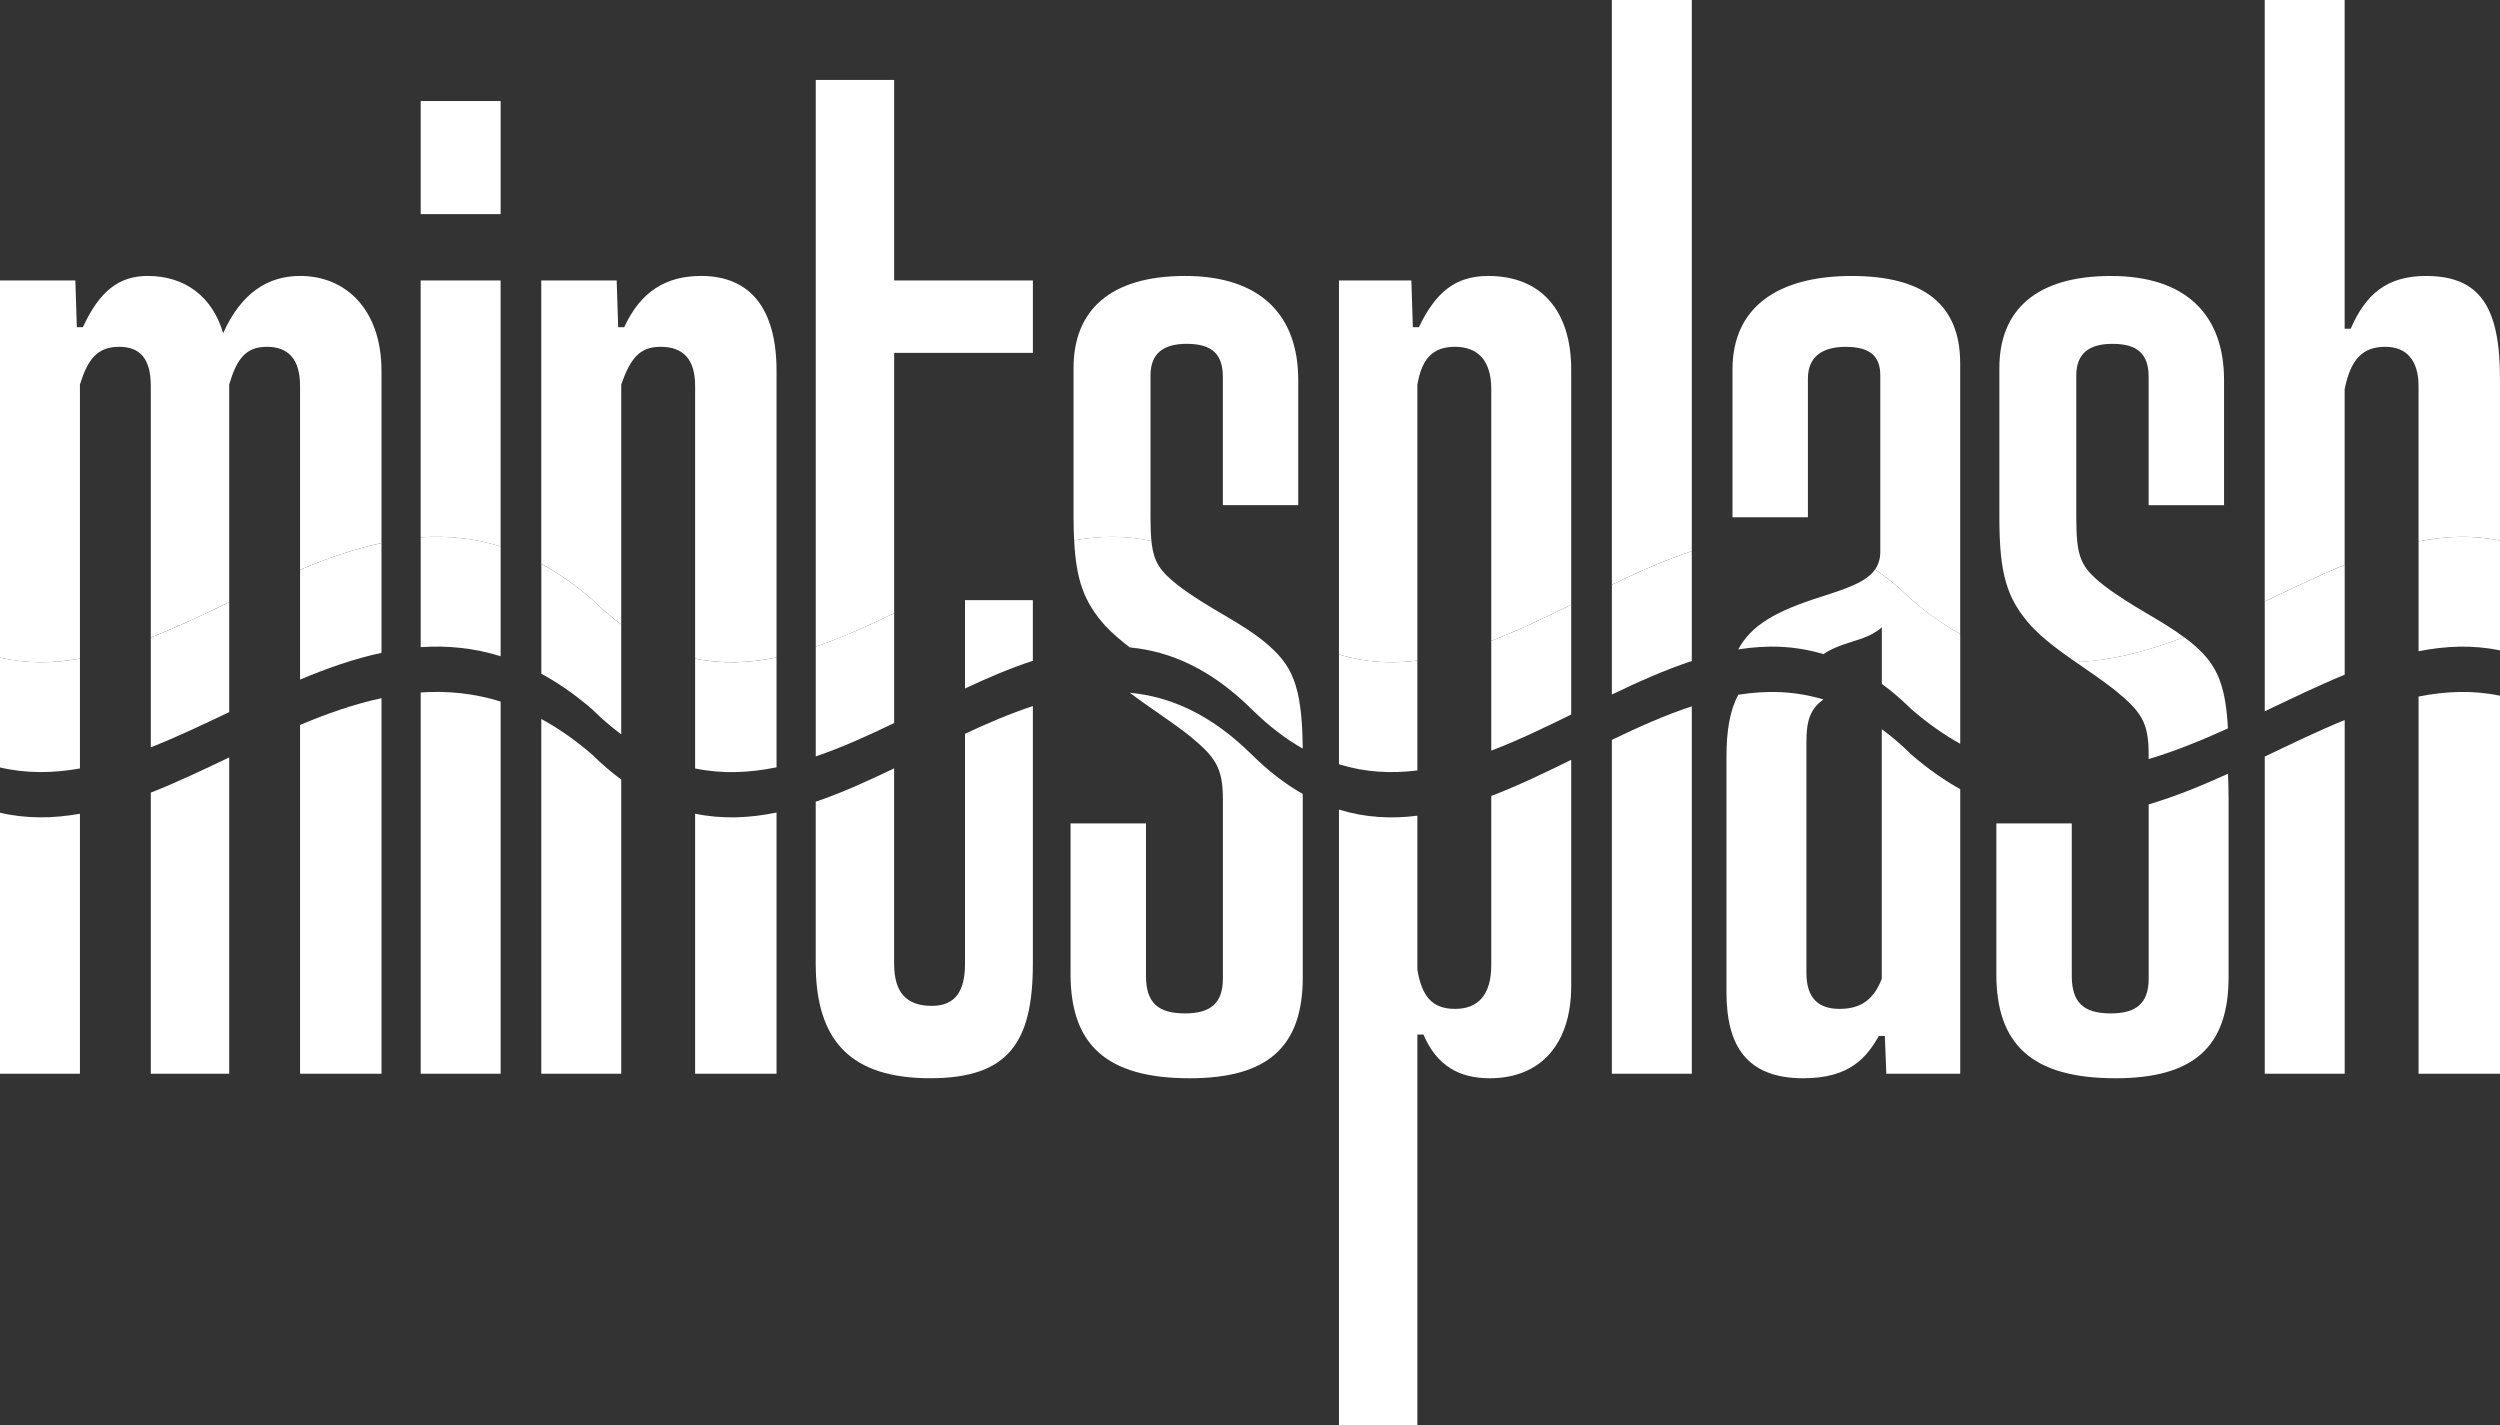
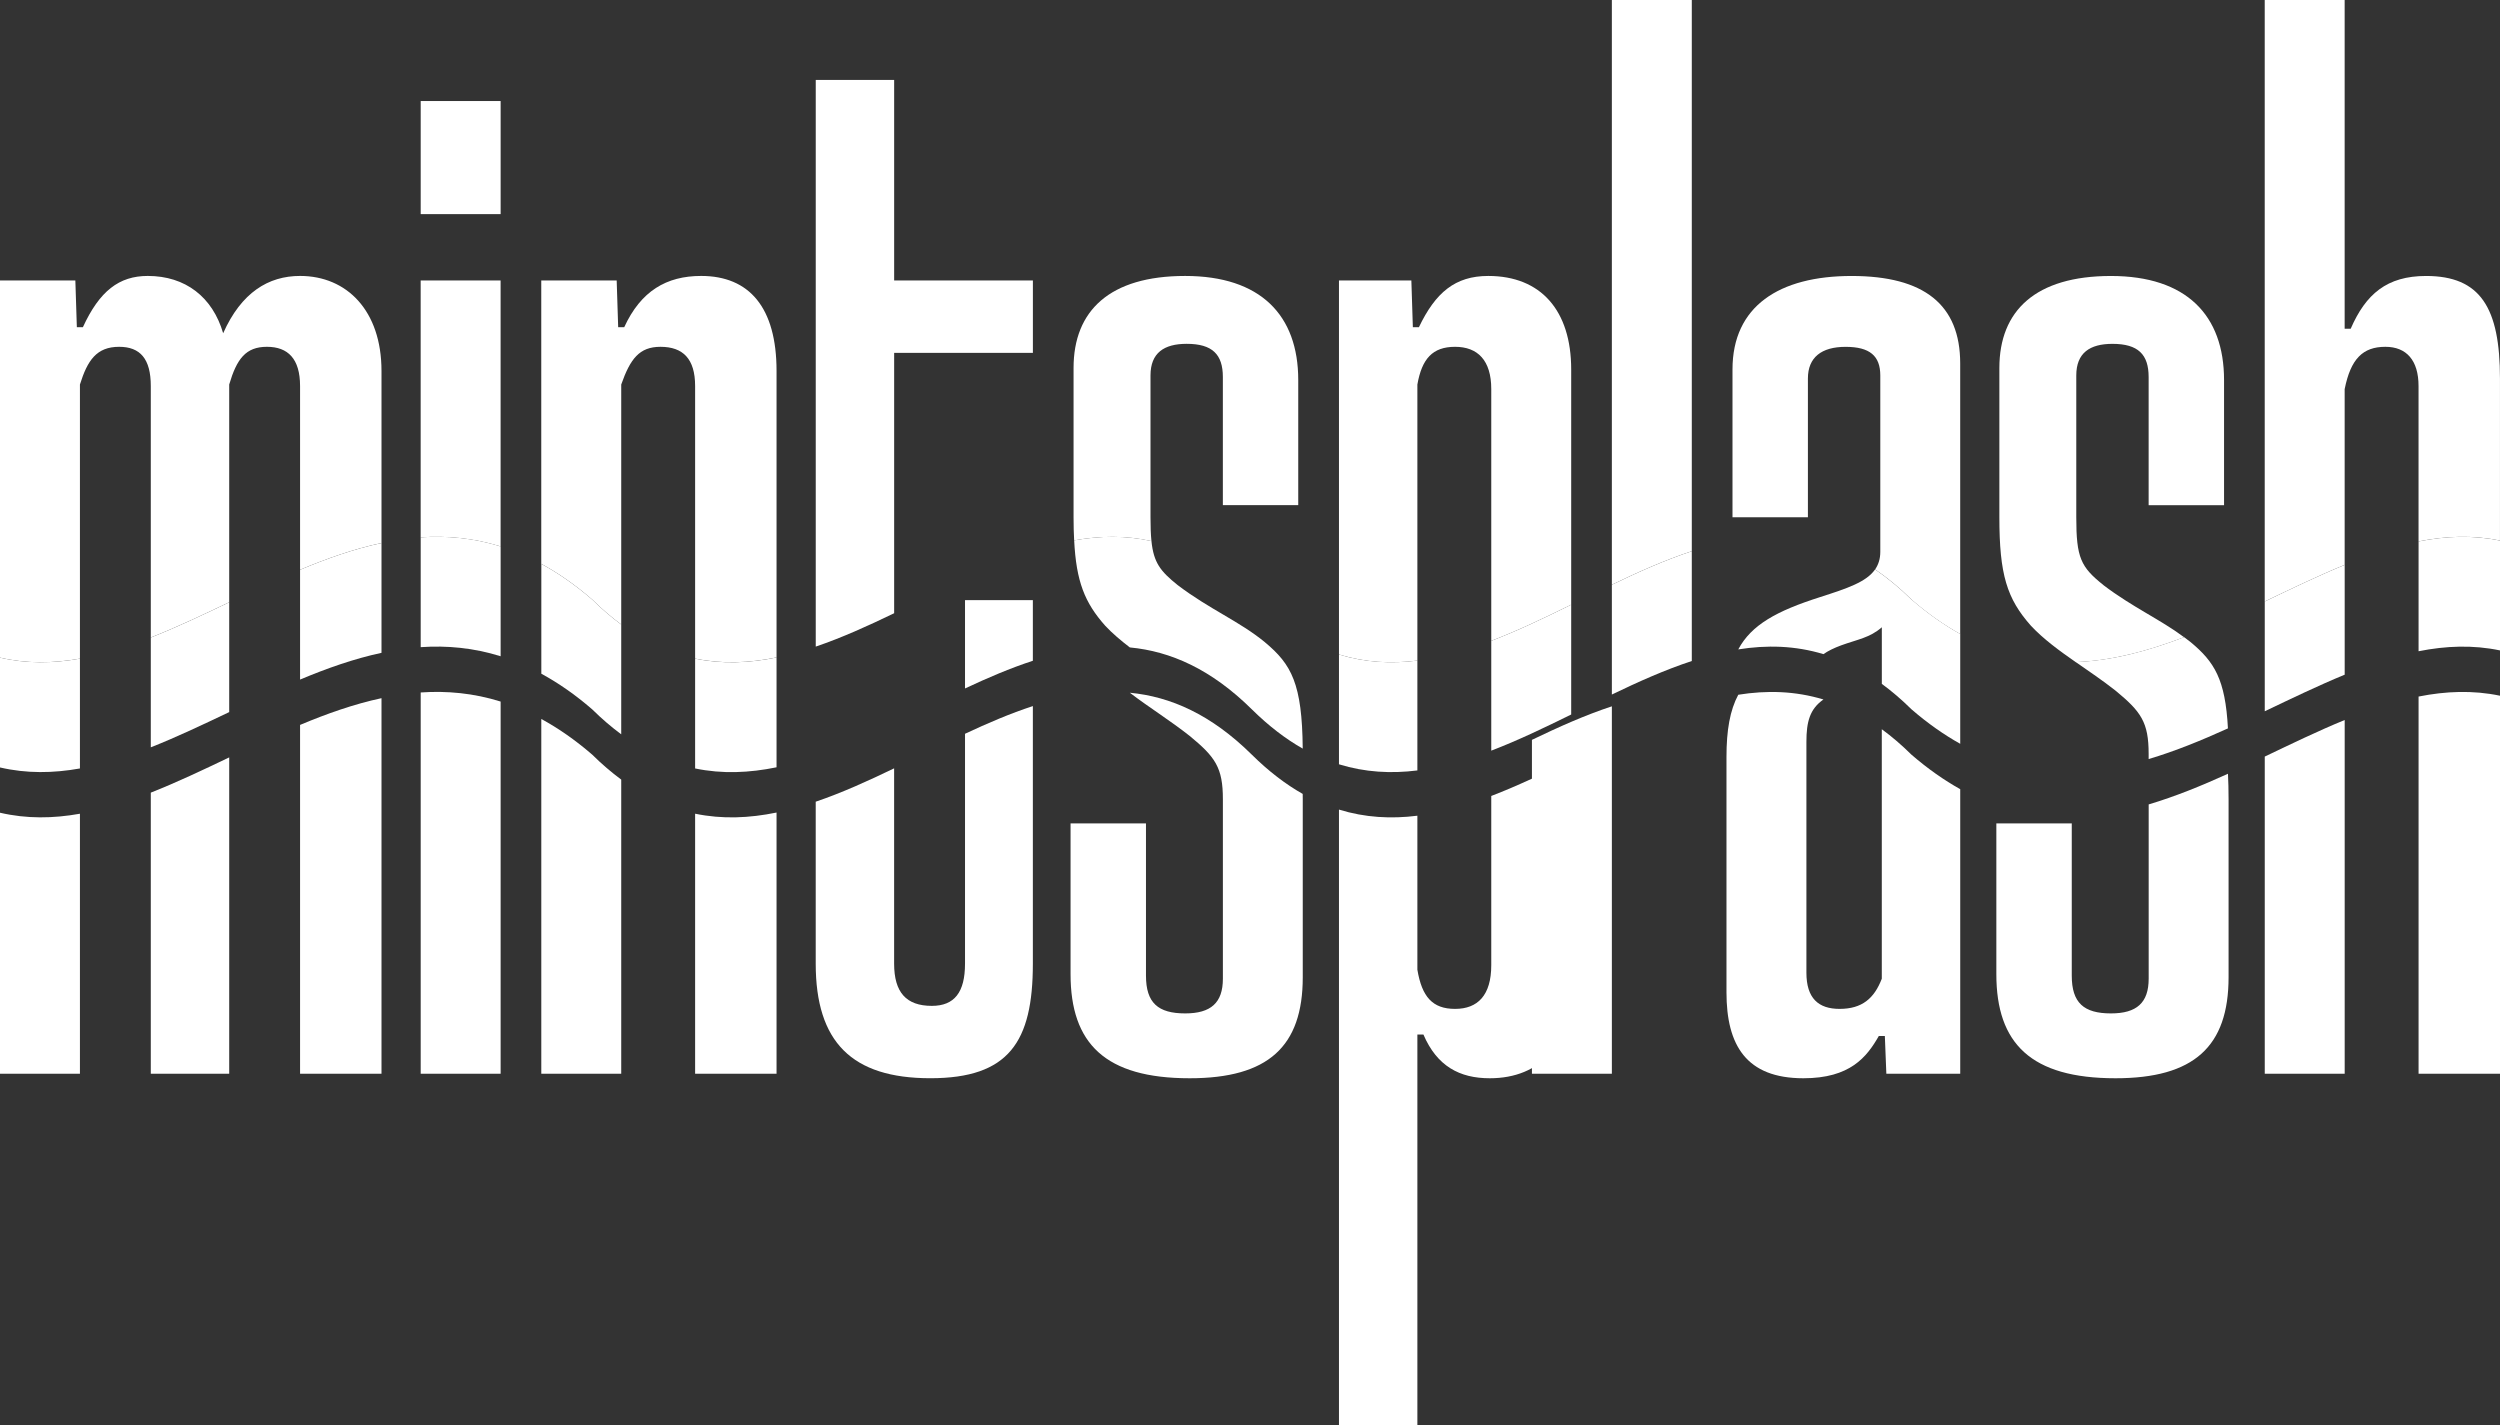
<svg xmlns="http://www.w3.org/2000/svg" id="Layer_1" viewBox="0 0 818.82 466.75">
  <rect x="0" y="0" width="818.82" height="466.75" fill="#333333" stroke="none" />
  <defs>
    <style>.cls-1{fill:none;}.cls-2{fill:#fff;}</style>
  </defs>
  <path class="cls-1" d="m591.64,228.17v75.57c0,8.4,3.95,11.85,10.86,11.85,7.41,0,11.36-3.46,13.83-9.88v-81.72c-6.37-4.68-12.74-7.82-19.11-9.75-4.47,3.12-5.58,7.28-5.58,13.92Z" />
  <path class="cls-1" d="m781.28,113.59c-7.41,0-11.36,3.95-13.33,13.83v57.59c8.11-3.33,16.17-6.08,24.2-7.68v-50.9c0-8.4-3.95-12.84-10.86-12.84Z" />
  <path class="cls-1" d="m464.23,302.76c1.48,8.89,4.94,12.84,12.35,12.84s11.85-4.44,11.85-14.32v-55.41c-8.07,3.09-16.13,5.45-24.2,6.47v50.43Z" />
  <path class="cls-1" d="m476.58,113.59c-7.41,0-10.86,3.95-12.35,12.35v90.42c8.07-1.02,16.13-3.38,24.2-6.47v-82.47c0-9.38-4.44-13.83-11.85-13.83Z" />
  <path class="cls-1" d="m305.21,314.61c7.41,0,10.87-4.44,10.87-13.83v-75.29c-7.74,3.63-15.48,7.58-23.22,11.32v63.97c0,9.38,3.95,13.83,12.35,13.83Z" />
  <path class="cls-1" d="m39.02,113.59c-7.41,0-10.37,4.44-12.84,12.35v89.78c7.7-1.38,15.44-3.84,23.21-6.92v-82.37c0-8.89-3.46-12.84-10.37-12.84Z" />
  <path class="cls-1" d="m87.42,113.59c-6.91,0-9.88,3.95-12.35,12.35v71.32c7.68-3.67,15.41-7.37,23.21-10.65v-60.18c0-8.89-3.95-12.84-10.86-12.84Z" />
  <path class="cls-1" d="m216.31,113.59c-6.91,0-9.88,3.95-12.84,12.35v78.6c8.07,5.96,16.13,9.5,24.2,11.18v-89.28c0-8.89-3.95-12.84-11.36-12.84Z" />
  <path class="cls-2" d="m26.18,215.72v-89.78c2.47-7.9,5.43-12.35,12.84-12.35,6.91,0,10.37,3.95,10.37,12.84v82.37c8.5-3.36,17.06-7.43,25.68-11.54v-71.32c2.47-8.4,5.43-12.35,12.35-12.35s10.86,3.95,10.86,12.84v60.18c8.8-3.7,17.69-6.83,26.67-8.76v-56.36c0-19.75-11.36-31.11-26.67-31.11-10.37,0-19.26,5.43-25.19,18.77-3.46-11.85-12.35-18.77-24.7-18.77-9.38,0-15.8,4.94-21.24,16.79h-1.98l-.49-15.31H0v123.53c8.7,2.03,17.42,1.9,26.18.33Z" />
  <path class="cls-2" d="m98.28,351.68h26.67v-123.01c-8.98,1.93-17.87,5.06-26.67,8.76v114.26Z" />
  <path class="cls-2" d="m49.39,351.68h25.68v-103.61c-8.62,4.12-17.18,8.19-25.68,11.54v92.07Z" />
  <path class="cls-2" d="m0,266.19v85.48h26.18v-85.15c-8.76,1.57-17.48,1.7-26.18-.33Z" />
  <path class="cls-2" d="m137.79,226.8v124.87h26.18v-121.89c-8.83-2.76-17.55-3.57-26.18-2.98Z" />
  <path class="cls-2" d="m163.96,178.98v-87.11h-26.18v84.13c8.62-.59,17.35.22,26.18,2.98Z" />
  <rect class="cls-2" x="137.79" y="33.09" width="26.18" height="37.04" />
  <path class="cls-2" d="m227.67,266.52v85.15h26.67v-85.54c-8.89,1.83-17.78,2.23-26.67.38Z" />
  <path class="cls-2" d="m203.47,204.54v-78.6c2.96-8.4,5.93-12.35,12.84-12.35,7.41,0,11.36,3.95,11.36,12.84v89.28c8.89,1.85,17.78,1.45,26.67-.38v-93.84c0-20.74-8.89-31.11-24.7-31.11-11.36,0-19.75,4.94-25.19,16.79h-1.98l-.49-15.31h-24.7v92.82c5.51,3,11.07,6.83,16.67,11.68,3.17,3.13,6.34,5.83,9.5,8.17Z" />
  <path class="cls-2" d="m177.29,235.49v116.18h26.18v-96.33c-3.17-2.34-6.34-5.04-9.5-8.17-5.61-4.85-11.16-8.68-16.67-11.68Z" />
  <path class="cls-2" d="m292.86,115.57h45.44v-23.71h-45.44V26.18h-25.68v185.6c8.56-2.91,17.12-6.79,25.68-10.93v-85.27Z" />
  <path class="cls-2" d="m316.07,315.62c0,9.38-3.46,13.83-10.87,13.83-8.4,0-12.35-4.44-12.35-13.83v-63.97c-8.56,4.14-17.12,8.02-25.68,10.93v53.04c0,25.68,11.85,37.53,37.54,37.53s33.58-11.85,33.58-37.53v-84.36c-7.41,2.42-14.81,5.6-22.22,9.07v75.29Z" />
  <path class="cls-2" d="m370.05,226.89c6.2,4.75,13.23,9.11,19.61,14.15,8.4,6.91,10.87,10.37,10.87,20.74v58.78c0,7.9-3.95,11.36-12.35,11.36-8.89,0-12.84-3.46-12.84-12.35v-49.89h-24.7v49.4c0,22.72,11.36,34.08,39.01,34.08,25.69,0,37.04-10.37,37.04-33.09v-58.29c0-.61-.01-1.16-.02-1.75-5.56-3.15-11.11-7.36-16.67-12.86-13.32-13.17-26.64-19.02-39.96-20.28Z" />
  <path class="cls-2" d="m377.13,177.21c-.22-2.16-.31-4.68-.31-7.81v-46.42c0-7.41,4.44-10.37,11.85-10.37,8.4,0,11.85,3.46,11.85,10.86v41.98h24.69v-40.99c0-21.24-12.35-34.08-37.04-34.08s-36.55,11.36-36.55,30.13v48.9c0,2.77.07,5.25.19,7.58,8.44-1.51,16.87-1.66,25.31.23Z" />
  <path class="cls-2" d="m464.23,216.36v-90.42c1.48-8.4,4.94-12.35,12.35-12.35s11.85,4.44,11.85,13.83v82.47c8.73-3.34,17.45-7.54,26.18-11.84v-77.05c0-19.26-9.88-30.62-27.16-30.62-10.86,0-17.28,5.43-22.72,16.79h-1.98l-.49-15.31h-23.71v122.5c8.56,2.64,17.12,3.09,25.68,2Z" />
  <path class="cls-2" d="m488.43,316.12c0,9.88-4.44,14.32-11.85,14.32s-10.86-3.95-12.35-12.84v-50.43c-8.56,1.08-17.12.64-25.68-2.01v201.59h25.68v-127.91h1.98c4.44,10.37,11.85,14.32,21.73,14.32,16.79,0,26.67-11.36,26.67-30.13v-74.17c-8.73,4.3-17.45,8.5-26.18,11.84v55.41Z" />
  <path class="cls-2" d="m554.11,0h-26.18v191.51c8.73-4.21,17.45-8.11,26.18-10.98V0Z" />
-   <path class="cls-2" d="m527.93,351.68h26.18v-120.34c-8.73,2.87-17.45,6.78-26.18,10.98v109.36Z" />
+   <path class="cls-2" d="m527.93,351.68v-120.34c-8.73,2.87-17.45,6.78-26.18,10.98v109.36Z" />
  <path class="cls-2" d="m626.05,196.37c5.37,4.64,10.69,8.36,15.97,11.3v-88.64c0-19.26-11.85-28.64-35.56-28.64s-39.02,9.88-39.02,30.62v48.4h24.7v-45.44c0-6.92,4.44-10.37,12.35-10.37s11.36,2.96,11.36,9.38v57.78c0,2.32-.62,4.16-1.7,5.74,3.97,2.7,7.94,5.94,11.91,9.87h0Z" />
  <path class="cls-2" d="m616.34,238.84v81.72c-2.47,6.42-6.43,9.88-13.83,9.88-6.91,0-10.86-3.46-10.86-11.85v-75.57c0-6.64,1.11-10.8,5.58-13.92-9.3-2.82-18.6-3.04-27.9-1.55-2.72,5.1-3.86,11.59-3.86,20.41v77.05c0,17.28,6.42,28.15,25.19,28.15,15.31,0,20.74-6.91,24.7-13.83h1.98l.49,12.35h24.2v-93.2c-5.28-2.95-10.6-6.66-15.97-11.3-3.24-3.2-6.47-5.96-9.71-8.33Z" />
  <path class="cls-2" d="m703.75,320.56c0,7.9-3.95,11.36-12.35,11.36-8.89,0-12.84-3.46-12.84-12.35v-49.89h-24.7v49.4c0,22.72,11.36,34.08,39.02,34.08,25.68,0,37.04-10.37,37.04-33.09v-58.29c0-3.08-.07-5.83-.2-8.35-8.58,3.89-17.23,7.44-25.97,10.04v57.1Z" />
  <path class="cls-2" d="m688.93,191.63c-7.41-5.93-8.89-8.89-8.89-22.22v-46.42c0-7.41,4.44-10.37,11.85-10.37,8.4,0,11.85,3.46,11.85,10.86v41.98h24.7v-40.99c0-21.24-12.35-34.08-37.04-34.08s-36.55,11.36-36.55,30.13v48.9c0,18.77,2.47,26.67,10.37,35.56,4.1,4.37,9.26,8.14,14.64,11.88,12-.46,23.82-3.69,35.49-8.16-7.9-5.89-16.94-9.84-26.42-17.06Z" />
  <path class="cls-2" d="m767.95,127.42c1.98-9.88,5.93-13.83,13.33-13.83,6.91,0,10.86,4.44,10.86,12.84v50.9c8.93-1.78,17.81-2.13,26.67-.27v-53.09c0-23.21-6.42-33.58-24.2-33.58-12.84,0-19.75,5.93-24.69,17.28h-1.98V0h-26.18v196.99c8.79-4.19,17.51-8.41,26.18-11.98v-57.59Z" />
  <path class="cls-2" d="m792.15,228.14v123.54h26.67v-123.81c-8.86-1.86-17.74-1.51-26.67.27Z" />
  <path class="cls-2" d="m741.77,351.68h26.18v-115.86c-8.67,3.56-17.39,7.78-26.18,11.98v103.88Z" />
  <path class="cls-2" d="m49.39,208.8v35.97c8.5-3.36,17.06-7.43,25.68-11.54v-35.97c-8.62,4.12-17.18,8.19-25.68,11.54Z" />
  <path class="cls-2" d="m0,215.39v35.97c8.7,2.03,17.42,1.9,26.18.33v-35.97c-8.76,1.57-17.48,1.7-26.18-.33Z" />
  <path class="cls-2" d="m98.28,186.61v35.97c8.8-3.7,17.69-6.83,26.67-8.76v-35.97c-8.98,1.93-17.87,5.06-26.67,8.76Z" />
  <path class="cls-2" d="m137.79,175.99v35.97c8.63-.59,17.35.22,26.18,2.98v-35.97c-8.83-2.76-17.55-3.57-26.18-2.98Z" />
  <path class="cls-2" d="m193.97,196.37c-5.61-4.85-11.16-8.68-16.67-11.68v35.97c5.51,3,11.07,6.83,16.67,11.68,3.17,3.13,6.34,5.83,9.5,8.17v-35.97c-3.17-2.34-6.34-5.04-9.5-8.17Z" />
  <path class="cls-2" d="m227.67,215.72v35.97c8.89,1.85,17.78,1.45,26.67-.38v-35.97c-8.89,1.83-17.78,2.23-26.67.38Z" />
  <path class="cls-2" d="m316.07,196.57v28.92c7.41-3.48,14.81-6.65,22.22-9.07v-19.85h-22.22Z" />
-   <path class="cls-2" d="m292.86,200.84c-8.56,4.14-17.12,8.02-25.68,10.93v35.97c8.56-2.91,17.12-6.79,25.68-10.93v-35.97Z" />
  <path class="cls-2" d="m414.35,210.39c-8.4-6.92-18.28-10.87-28.65-18.77-5.67-4.54-7.85-7.37-8.57-14.41-8.44-1.88-16.87-1.74-25.31-.23.68,13.48,3.44,20.4,10.18,27.98,2.37,2.53,5.13,4.85,8.05,7.09,13.32,1.26,26.64,7.11,39.96,20.28,5.56,5.49,11.11,9.71,16.67,12.86-.18-21.27-3.68-27.58-12.33-34.79Z" />
  <path class="cls-2" d="m488.43,209.89v35.97c8.73-3.34,17.45-7.54,26.18-11.84v-35.97c-8.73,4.3-17.45,8.5-26.18,11.84Z" />
  <path class="cls-2" d="m464.23,252.33v-35.97c-8.56,1.08-17.12.64-25.68-2v35.97c8.56,2.64,17.12,3.09,25.68,2.01Z" />
  <path class="cls-2" d="m527.93,191.51v35.97c8.73-4.21,17.45-8.11,26.18-10.98v-35.97c-8.73,2.87-17.45,6.78-26.18,10.98Z" />
  <path class="cls-2" d="m626.05,196.37h0c-3.97-3.93-7.94-7.17-11.91-9.87-2.83,4.11-9.12,6.22-18.05,9.08-14.2,4.53-22.47,9.08-26.76,17.12,9.3-1.49,18.6-1.27,27.9,1.55,1.51-1.06,3.41-1.99,5.78-2.87,5.43-1.98,9.39-2.47,13.34-5.93v18.54c3.24,2.38,6.47,5.13,9.71,8.33,5.37,4.64,10.69,8.36,15.97,11.3v-35.97c-5.28-2.95-10.6-6.66-15.97-11.3Z" />
  <path class="cls-2" d="m717.58,210.39c-.73-.6-1.48-1.15-2.23-1.71-11.67,4.48-23.48,7.7-35.49,8.16,4.34,3.03,8.82,6.04,13.02,9.35,8.4,6.91,10.86,10.37,10.86,20.74v1.68c8.74-2.59,17.39-6.15,25.97-10.04-.84-16.1-4.46-21.79-12.14-28.19Z" />
  <path class="cls-2" d="m792.15,177.33v35.97c8.93-1.78,17.81-2.13,26.67-.27v-35.97c-8.86-1.86-17.74-1.51-26.67.27Z" />
  <path class="cls-2" d="m741.77,196.99v35.97c8.79-4.19,17.51-8.41,26.18-11.98v-35.97c-8.67,3.56-17.39,7.78-26.18,11.98Z" />
</svg>